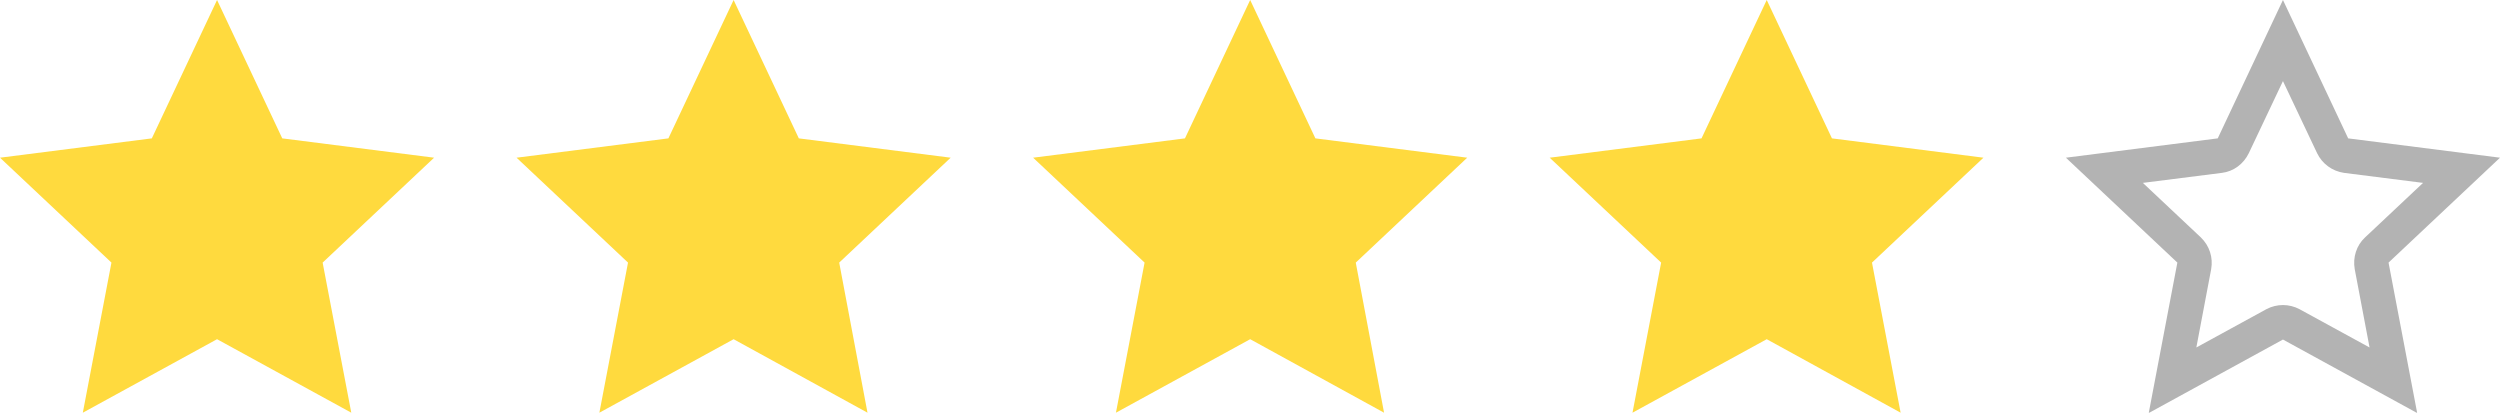
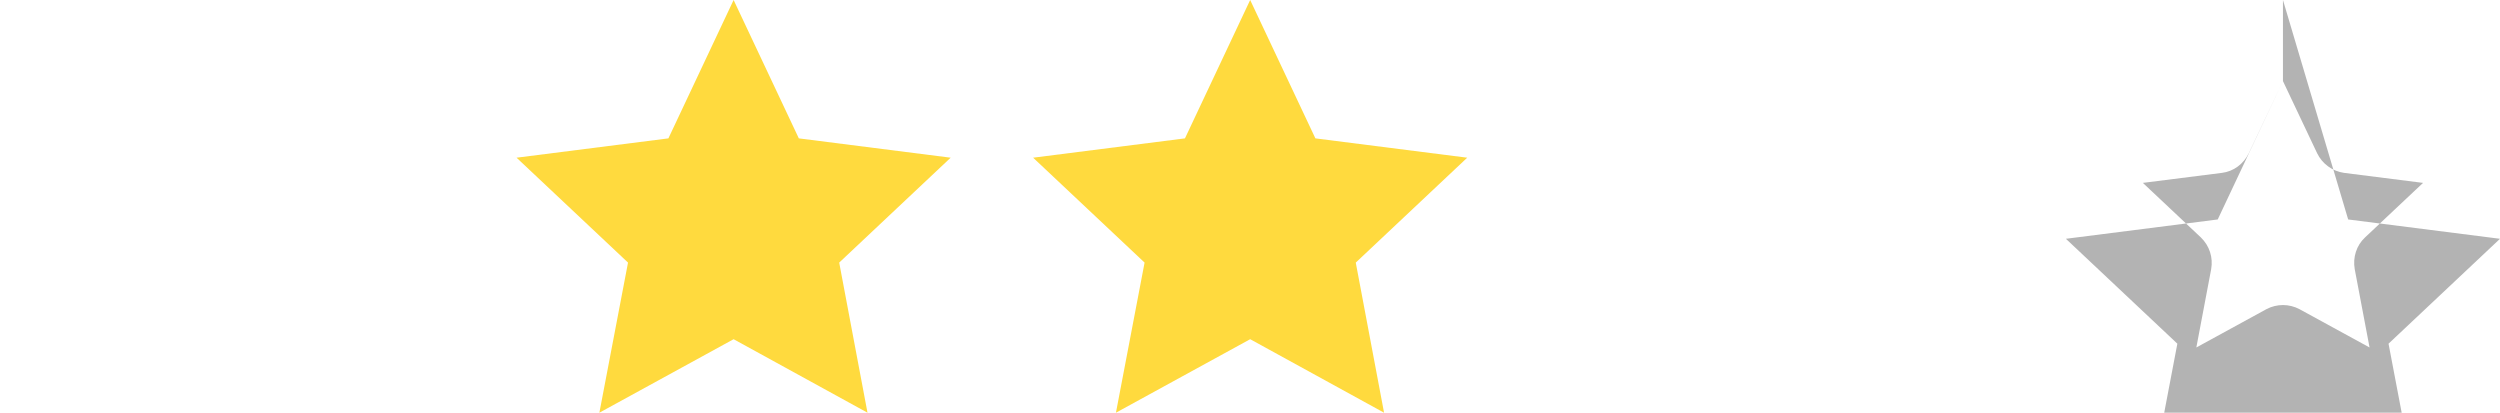
<svg xmlns="http://www.w3.org/2000/svg" id="_レイヤー_2" data-name="レイヤー 2" viewBox="0 0 72.45 11.96">
  <defs>
    <style>
      .cls-1 {
        fill: #ffda3e;
      }

      .cls-2 {
        fill: #b3b3b3;
      }
    </style>
  </defs>
  <g id="_レイヤー_1-2" data-name="レイヤー 1">
    <g>
-       <polygon class="cls-1" points="6.29 0 8.18 4.01 12.58 4.57 9.35 7.61 10.18 11.96 6.29 9.83 2.4 11.96 3.23 7.61 0 4.57 4.4 4.01 6.29 0" />
      <polygon class="cls-1" points="21.26 0 23.15 4.01 27.55 4.57 24.32 7.61 25.14 11.96 21.26 9.83 17.37 11.96 18.2 7.61 14.97 4.57 19.37 4.01 21.26 0" />
      <polygon class="cls-1" points="36.23 0 38.12 4.01 42.52 4.57 39.29 7.61 40.11 11.96 36.23 9.83 32.34 11.96 33.17 7.61 29.94 4.57 34.34 4.01 36.23 0" />
-       <polygon class="cls-1" points="51.2 0 53.09 4.01 57.48 4.57 54.25 7.61 55.08 11.96 51.2 9.83 47.31 11.96 48.14 7.61 44.91 4.57 49.31 4.01 51.2 0" />
-       <path class="cls-2" d="m66.16,2.35l.99,2.09c.15.31.44.52.78.57l2.29.29-1.68,1.58c-.25.23-.36.58-.3.92l.43,2.27-2.03-1.11c-.15-.08-.32-.12-.48-.12s-.33.04-.48.12l-2.03,1.11.43-2.27c.06-.34-.05-.68-.3-.92l-1.68-1.58,2.29-.29c.34-.04.63-.26.78-.57l.99-2.09M66.16,0l-1.89,4.01-4.4.56,3.23,3.04-.83,4.36,3.89-2.13,3.89,2.13-.83-4.36,3.23-3.04-4.4-.56L66.16,0h0Z" />
+       <path class="cls-2" d="m66.16,2.35l.99,2.09c.15.31.44.52.78.57l2.29.29-1.68,1.58c-.25.23-.36.58-.3.92l.43,2.27-2.03-1.11c-.15-.08-.32-.12-.48-.12s-.33.04-.48.12l-2.03,1.11.43-2.27c.06-.34-.05-.68-.3-.92l-1.68-1.58,2.29-.29c.34-.04.63-.26.78-.57l.99-2.09l-1.89,4.01-4.4.56,3.23,3.04-.83,4.36,3.89-2.13,3.89,2.13-.83-4.36,3.23-3.04-4.4-.56L66.16,0h0Z" />
    </g>
  </g>
</svg>